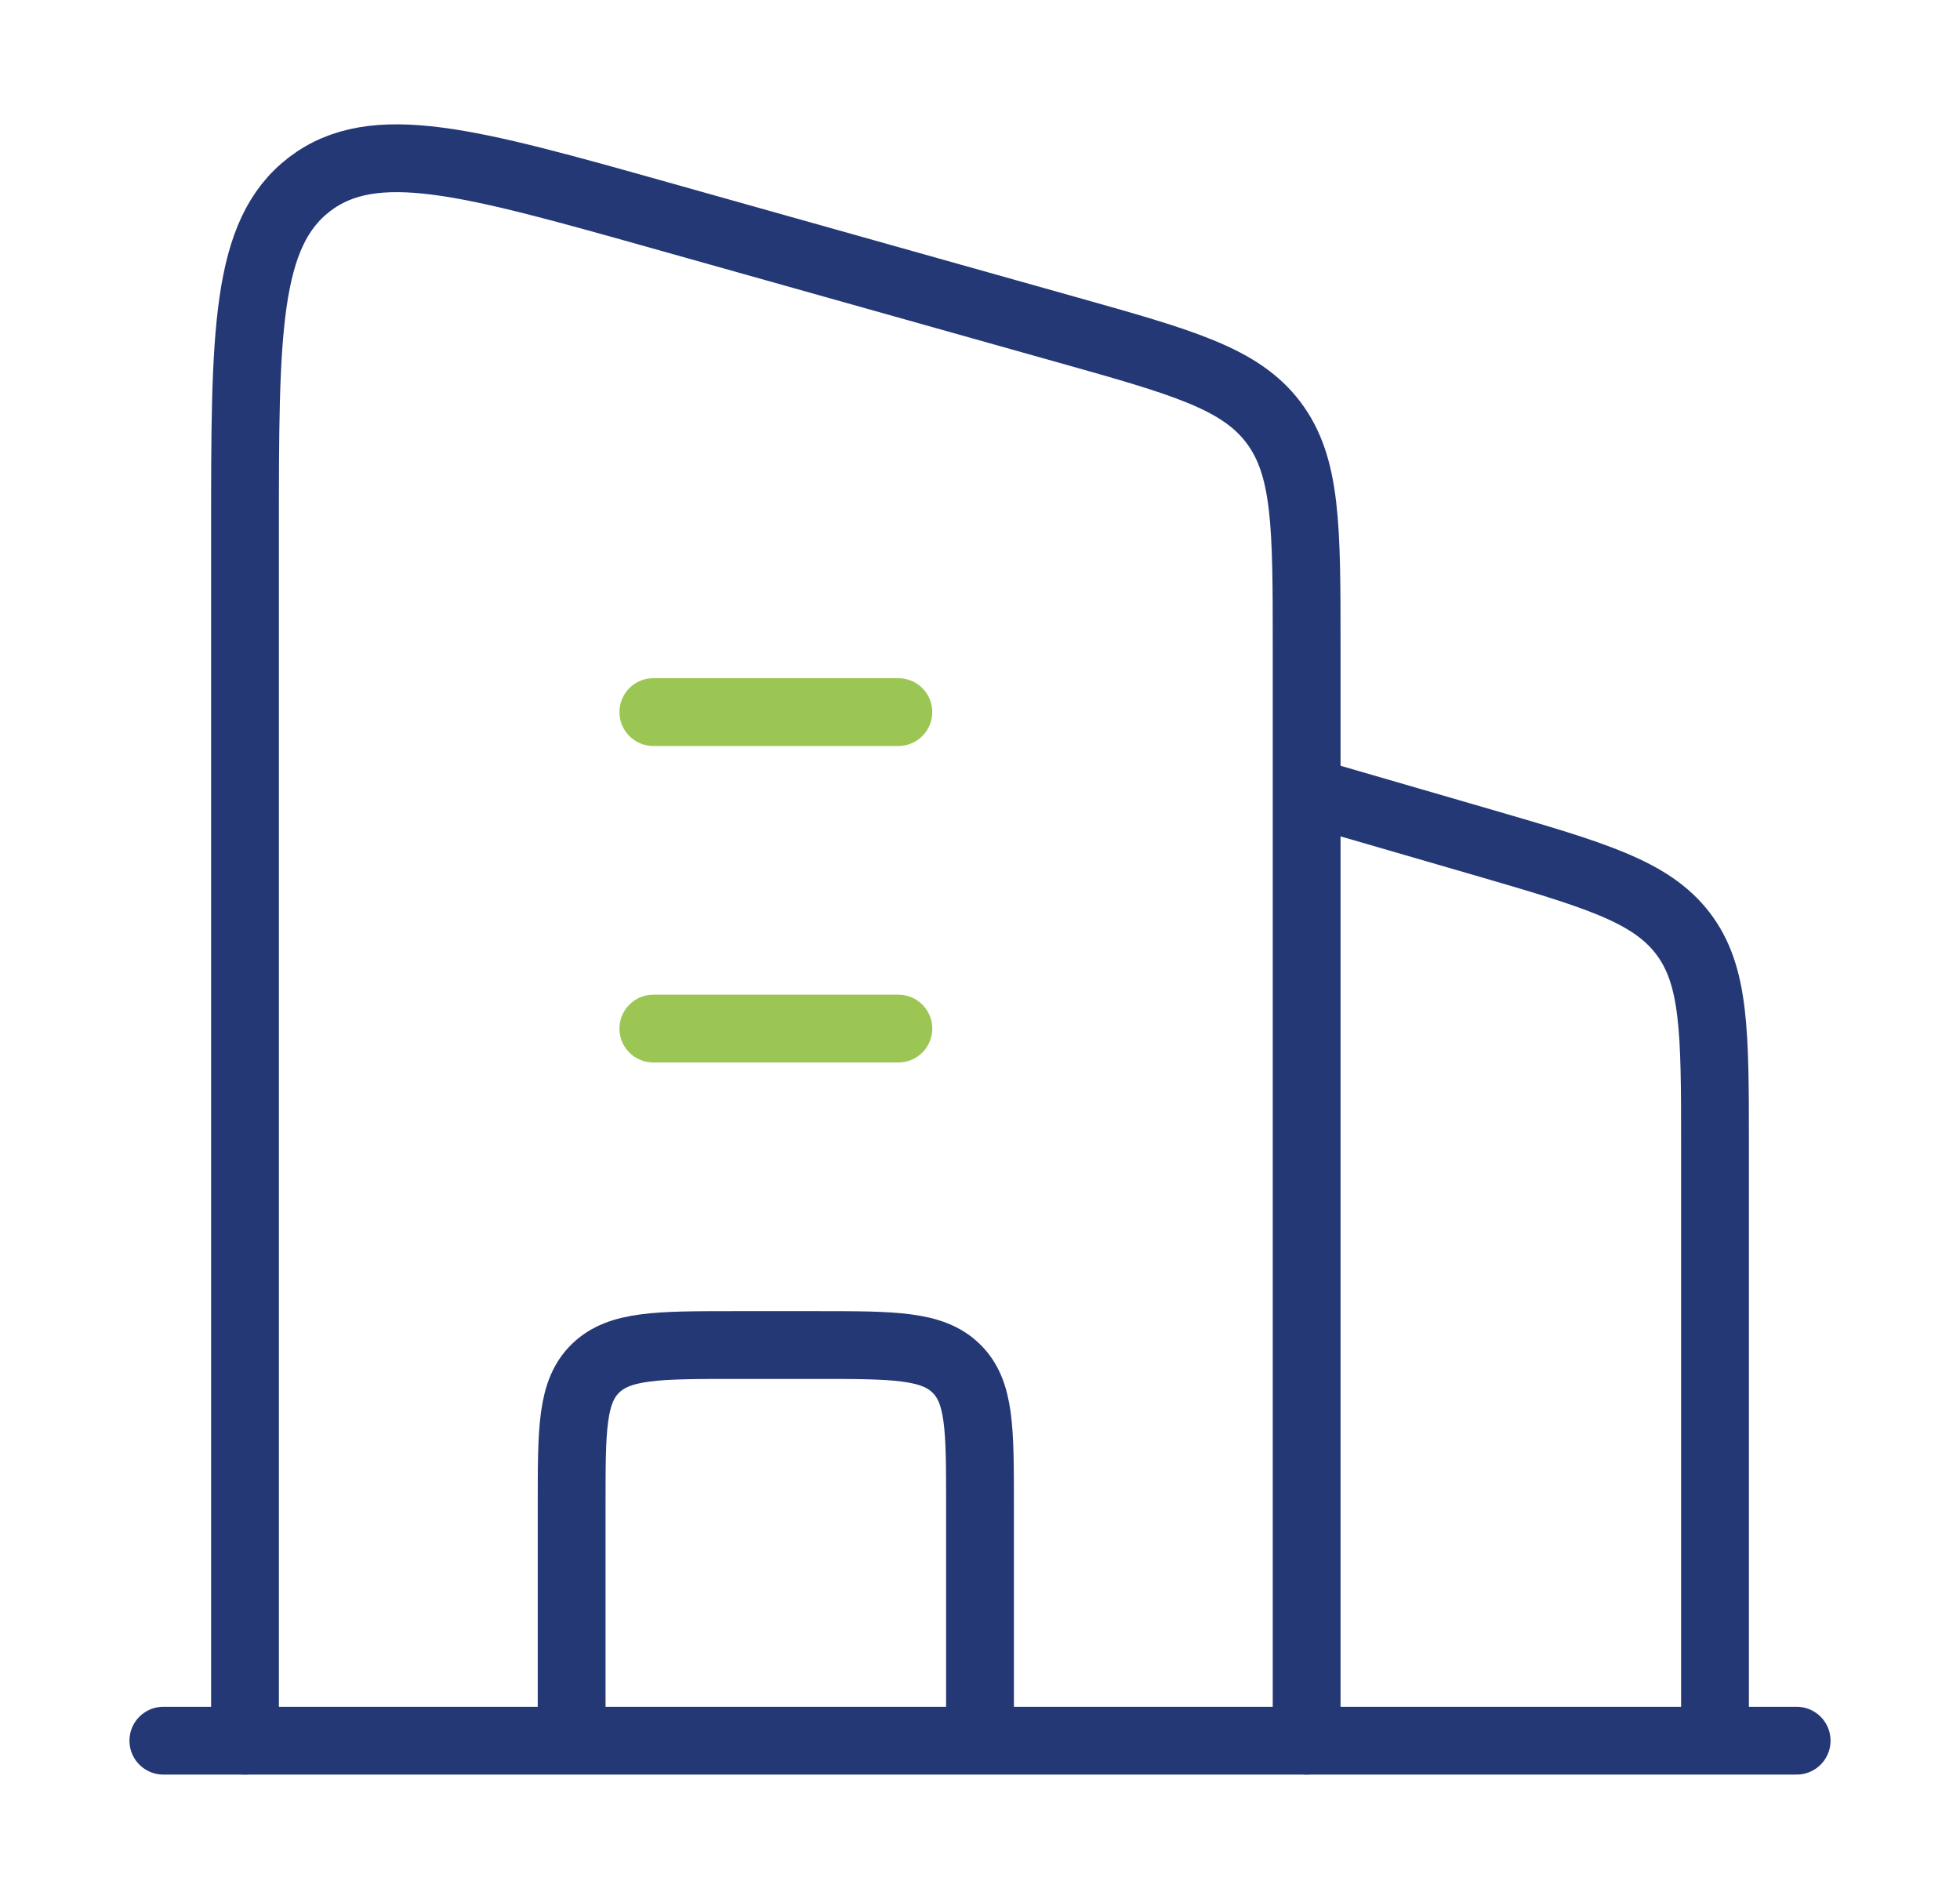
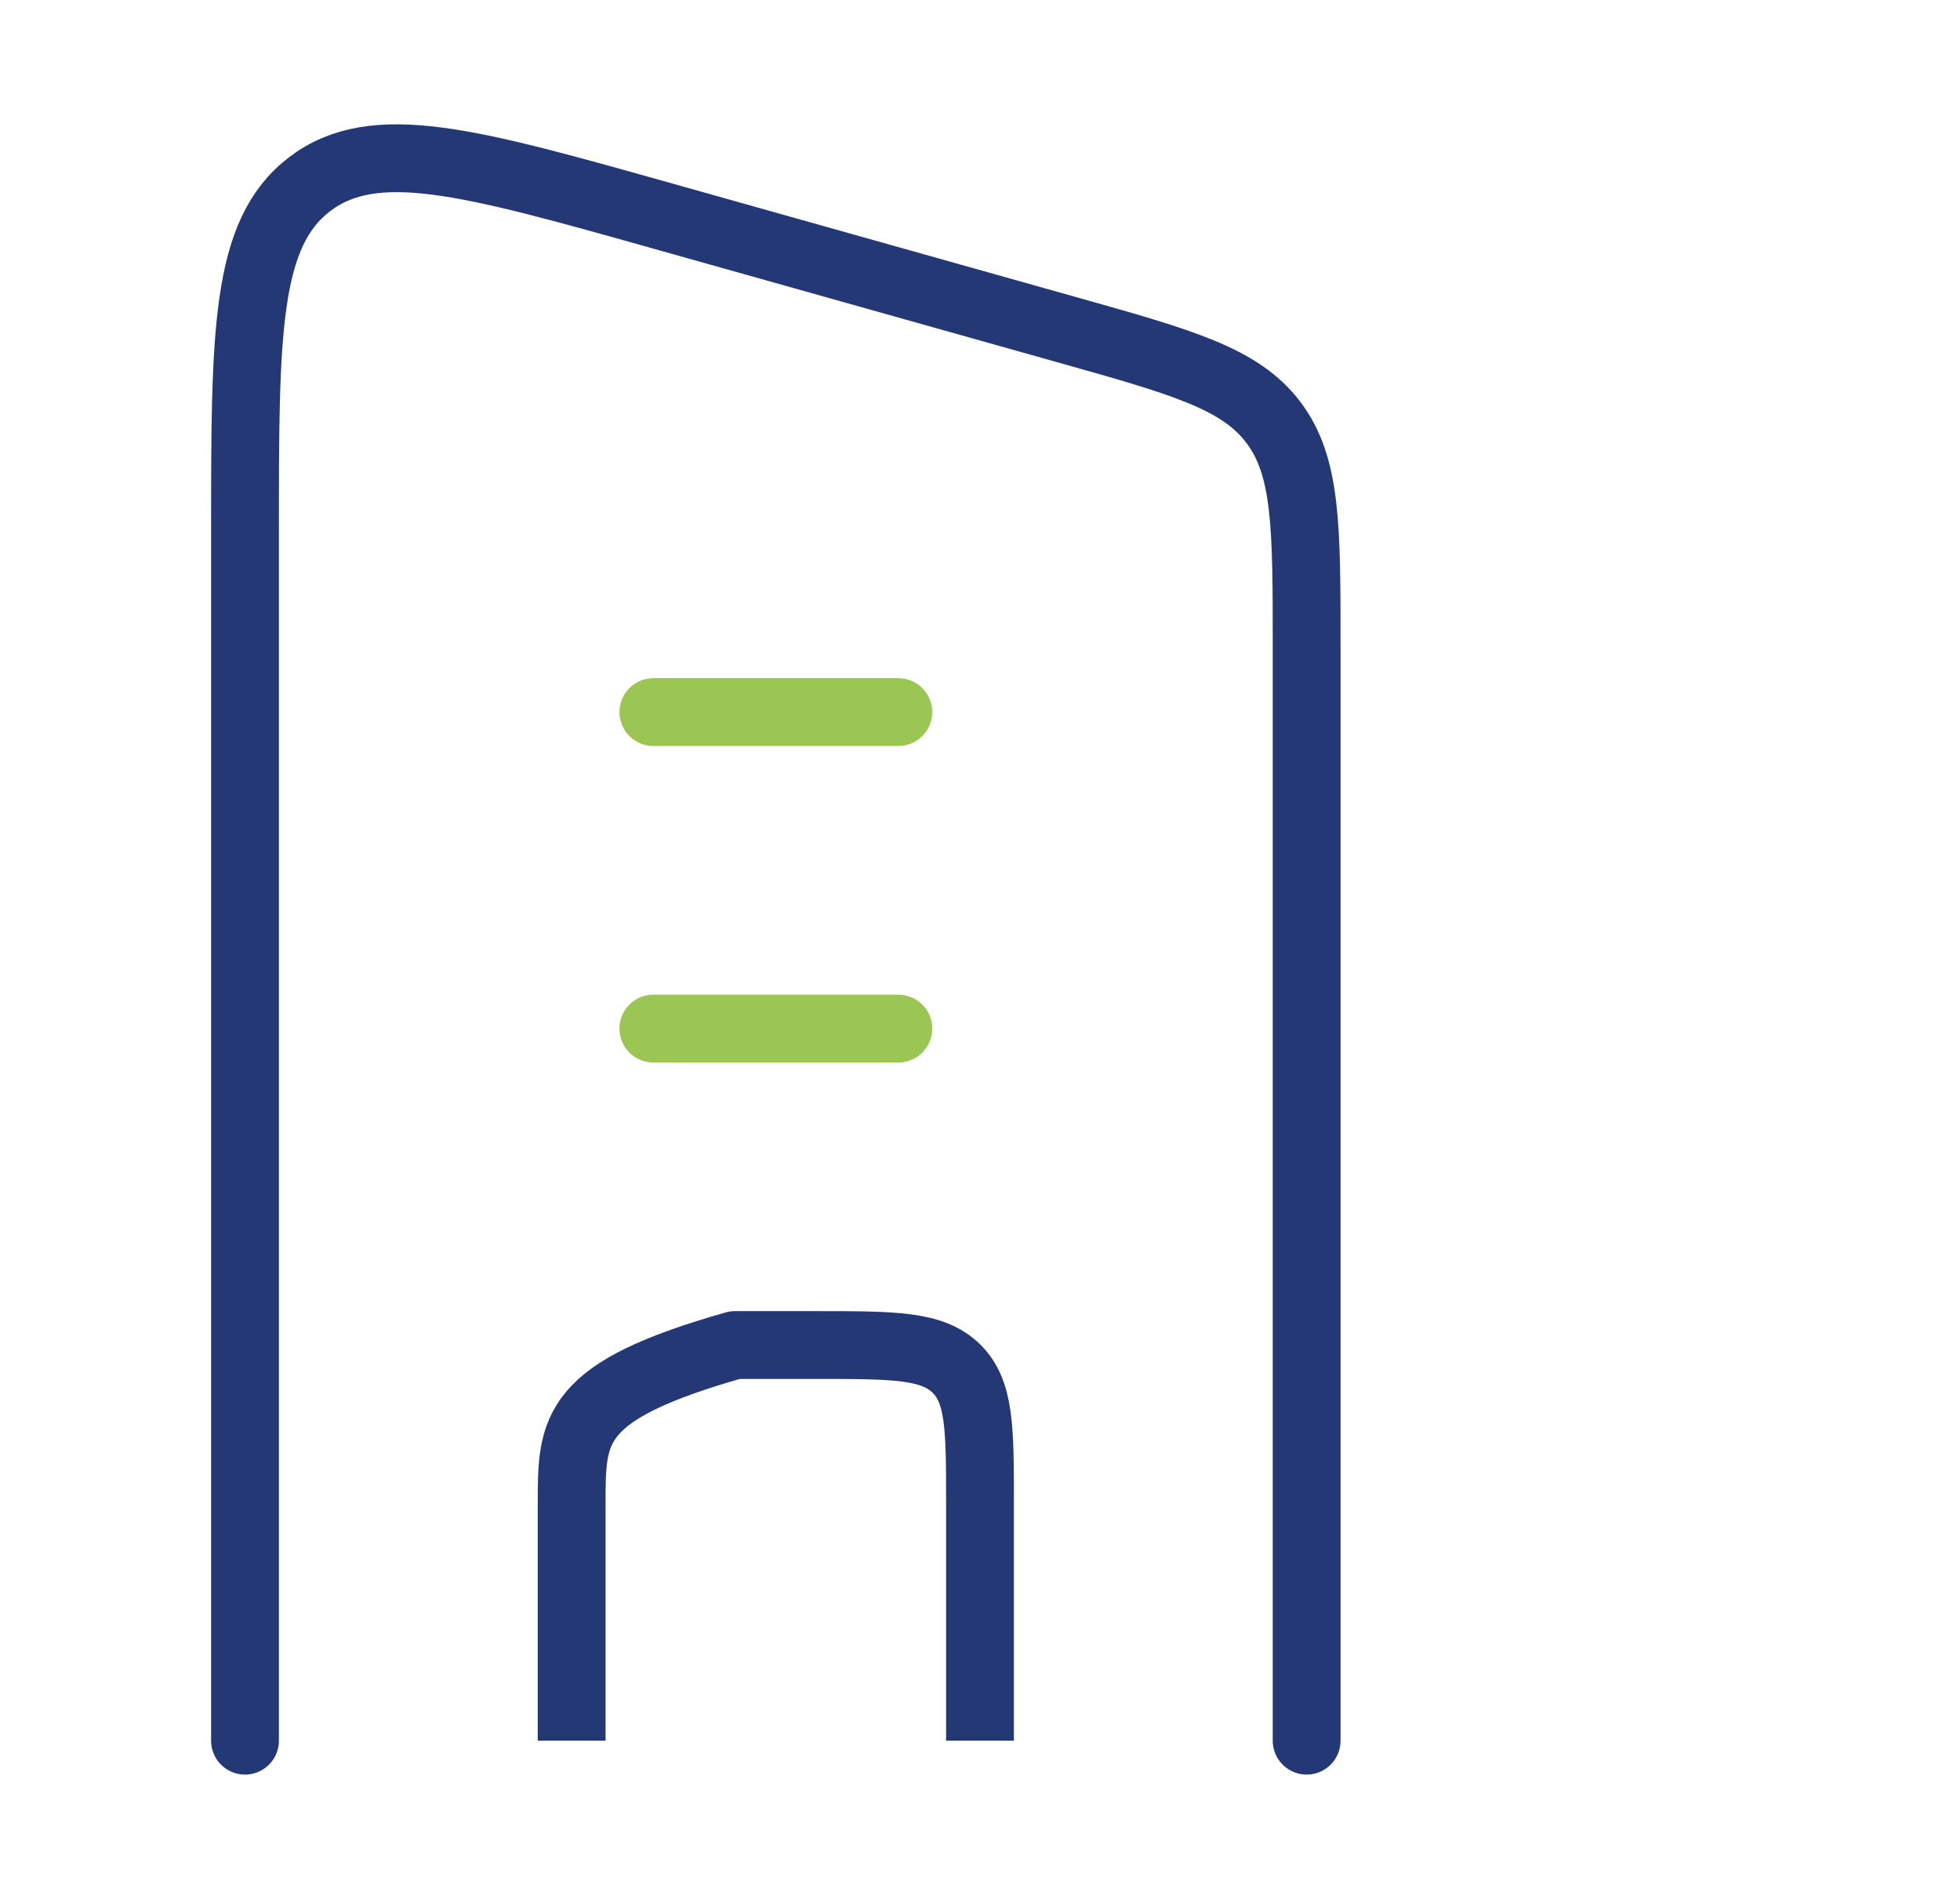
<svg xmlns="http://www.w3.org/2000/svg" width="32" height="31" viewBox="0 0 32 31" fill="none">
-   <path d="M21.333 12.917L24.199 13.749C26.03 14.282 26.945 14.548 27.473 15.234C28 15.921 28 16.846 28 18.698V28.417" stroke="#243875" stroke-width="1.107" stroke-linejoin="round" />
  <path d="M10.667 11.625H14.667M10.667 16.792H14.667" stroke="#9CC653" stroke-width="1.107" stroke-linecap="round" stroke-linejoin="round" />
-   <path d="M16 28.417V24.542C16 23.324 16 22.715 15.609 22.337C15.219 21.958 14.59 21.958 13.333 21.958H12C10.743 21.958 10.114 21.958 9.724 22.337C9.333 22.715 9.333 23.324 9.333 24.542V28.417" stroke="#243875" stroke-width="1.107" stroke-linejoin="round" />
-   <path d="M2.667 28.417H29.333" stroke="#243875" stroke-width="1.107" stroke-linecap="round" />
+   <path d="M16 28.417V24.542C16 23.324 16 22.715 15.609 22.337C15.219 21.958 14.59 21.958 13.333 21.958H12C9.333 22.715 9.333 23.324 9.333 24.542V28.417" stroke="#243875" stroke-width="1.107" stroke-linejoin="round" />
  <path d="M4 28.417V8.676C4 5.433 4 3.812 5.055 3.007C6.11 2.203 7.663 2.64 10.77 3.513L17.437 5.388C19.311 5.915 20.249 6.179 20.791 6.897C21.333 7.616 21.333 8.594 21.333 10.551V28.417" stroke="#243875" stroke-width="1.107" stroke-linecap="round" stroke-linejoin="round" />
</svg>